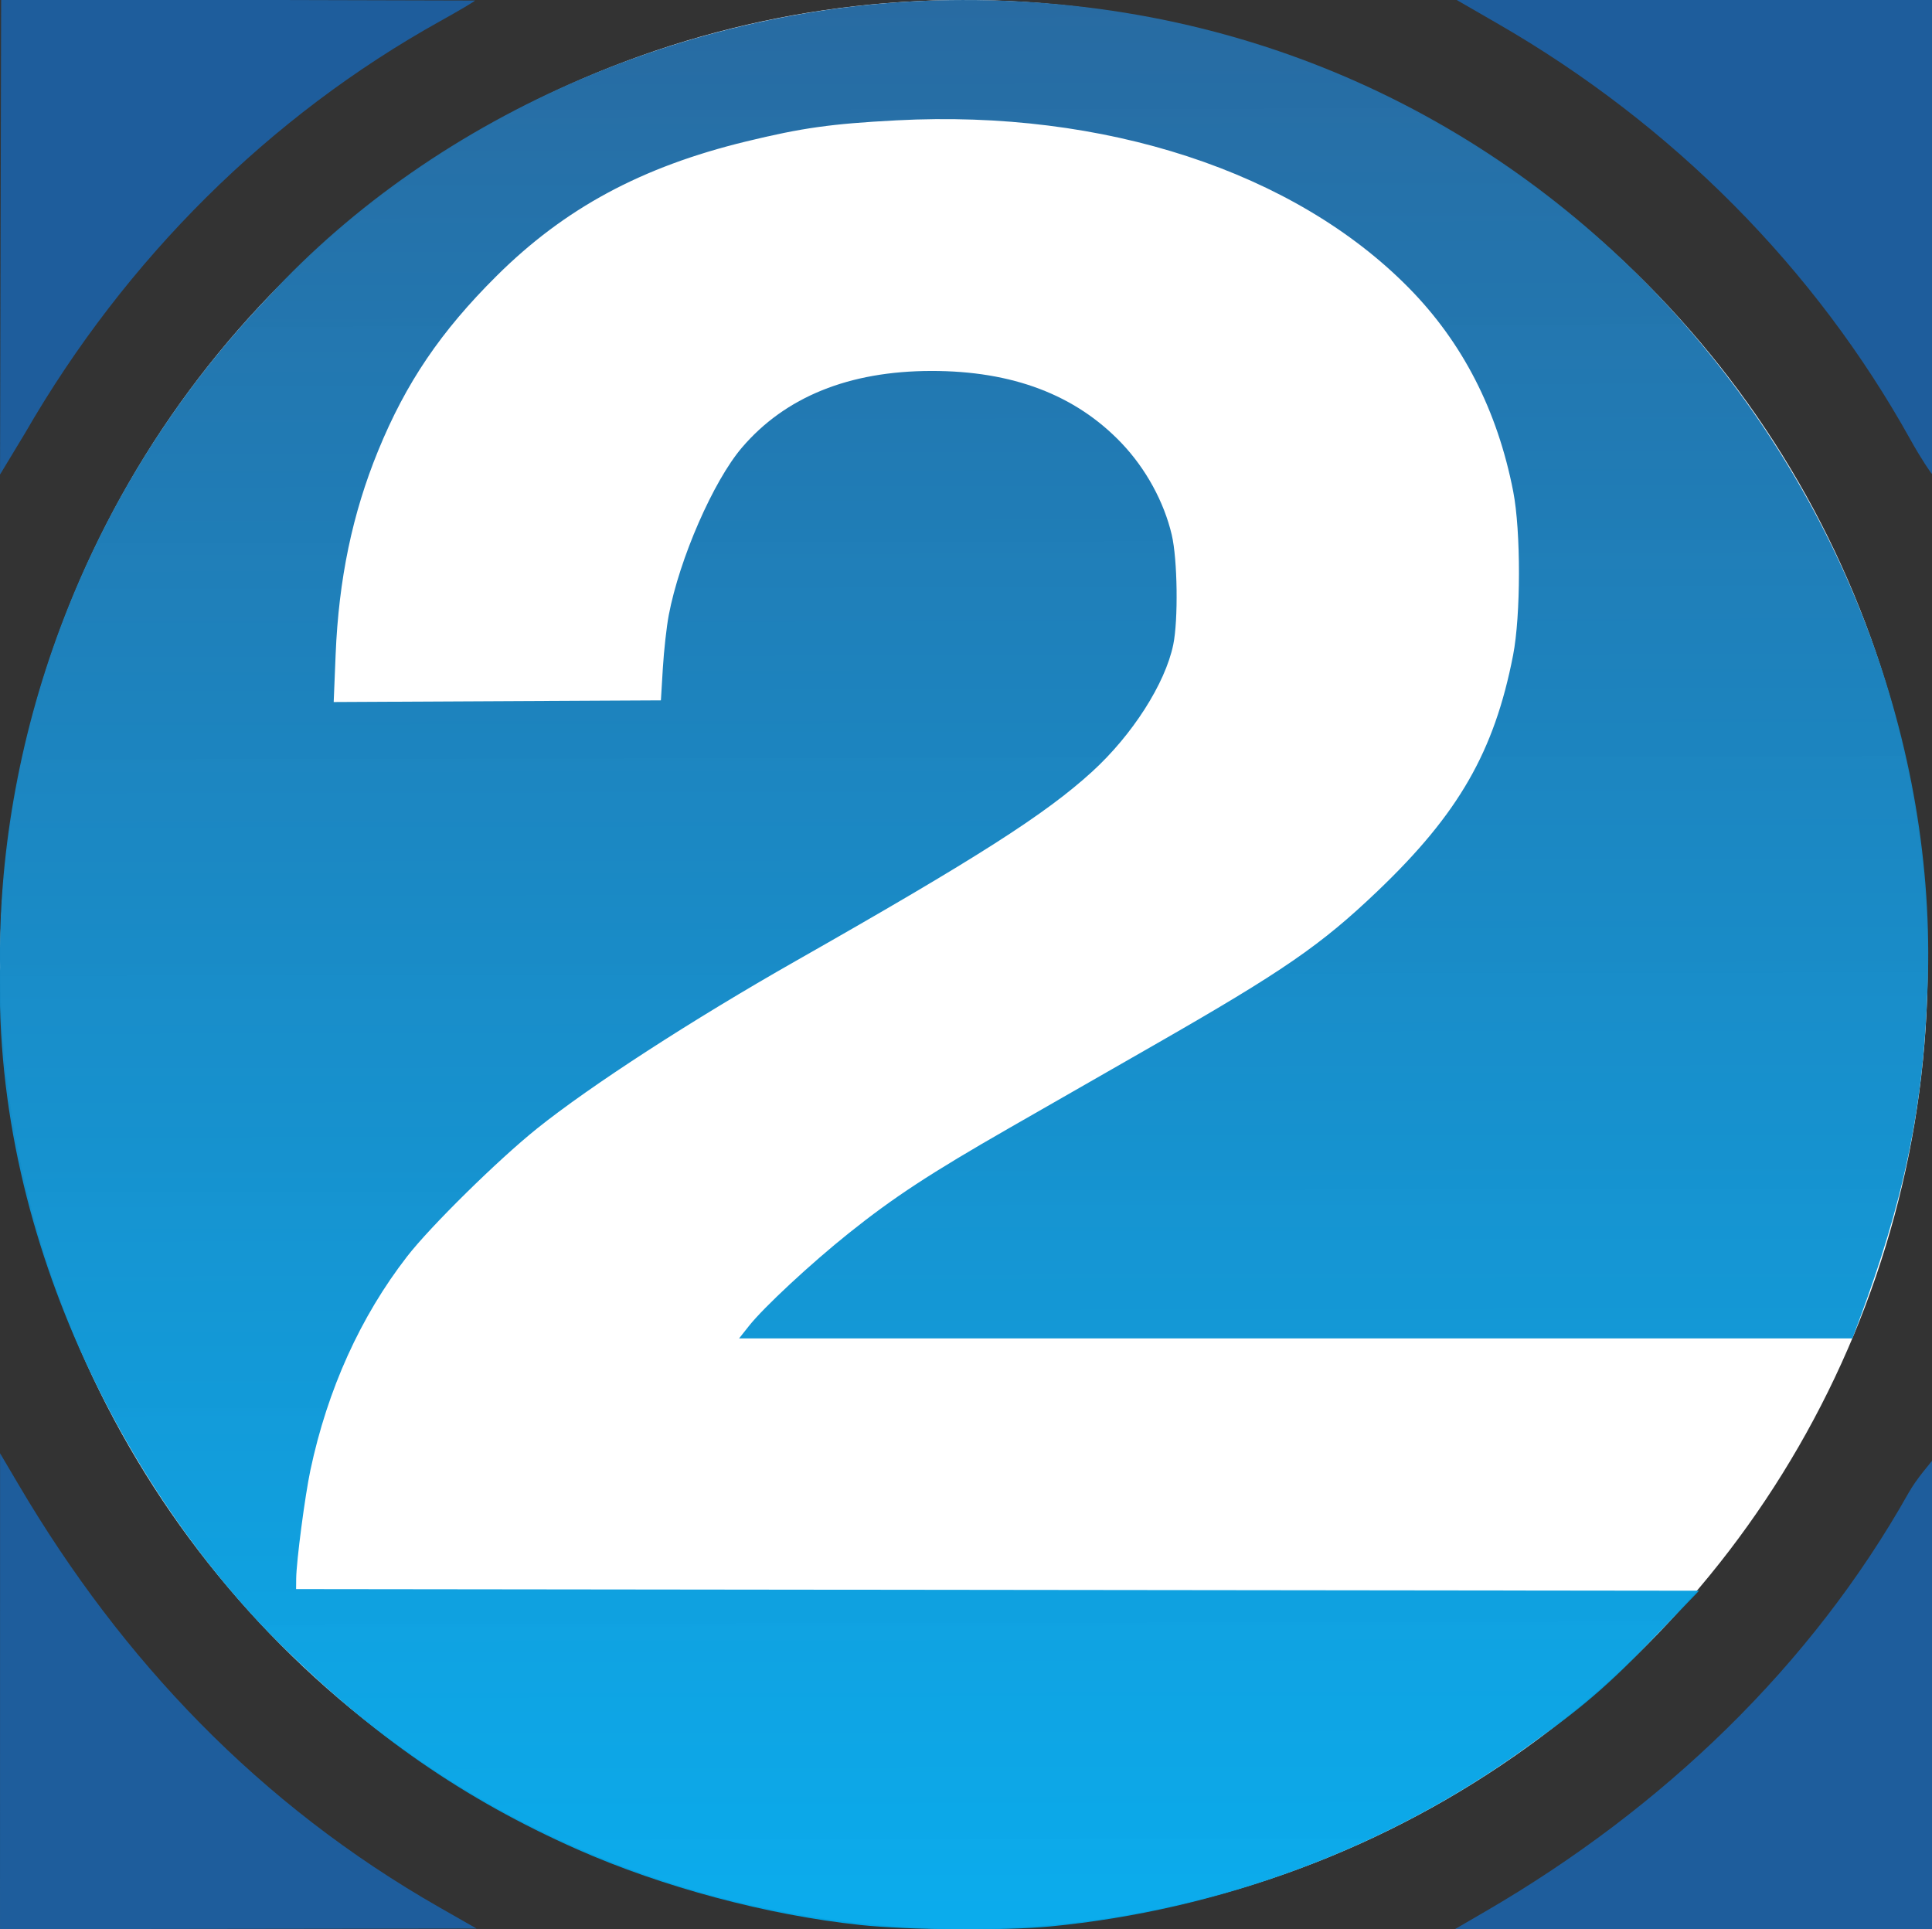
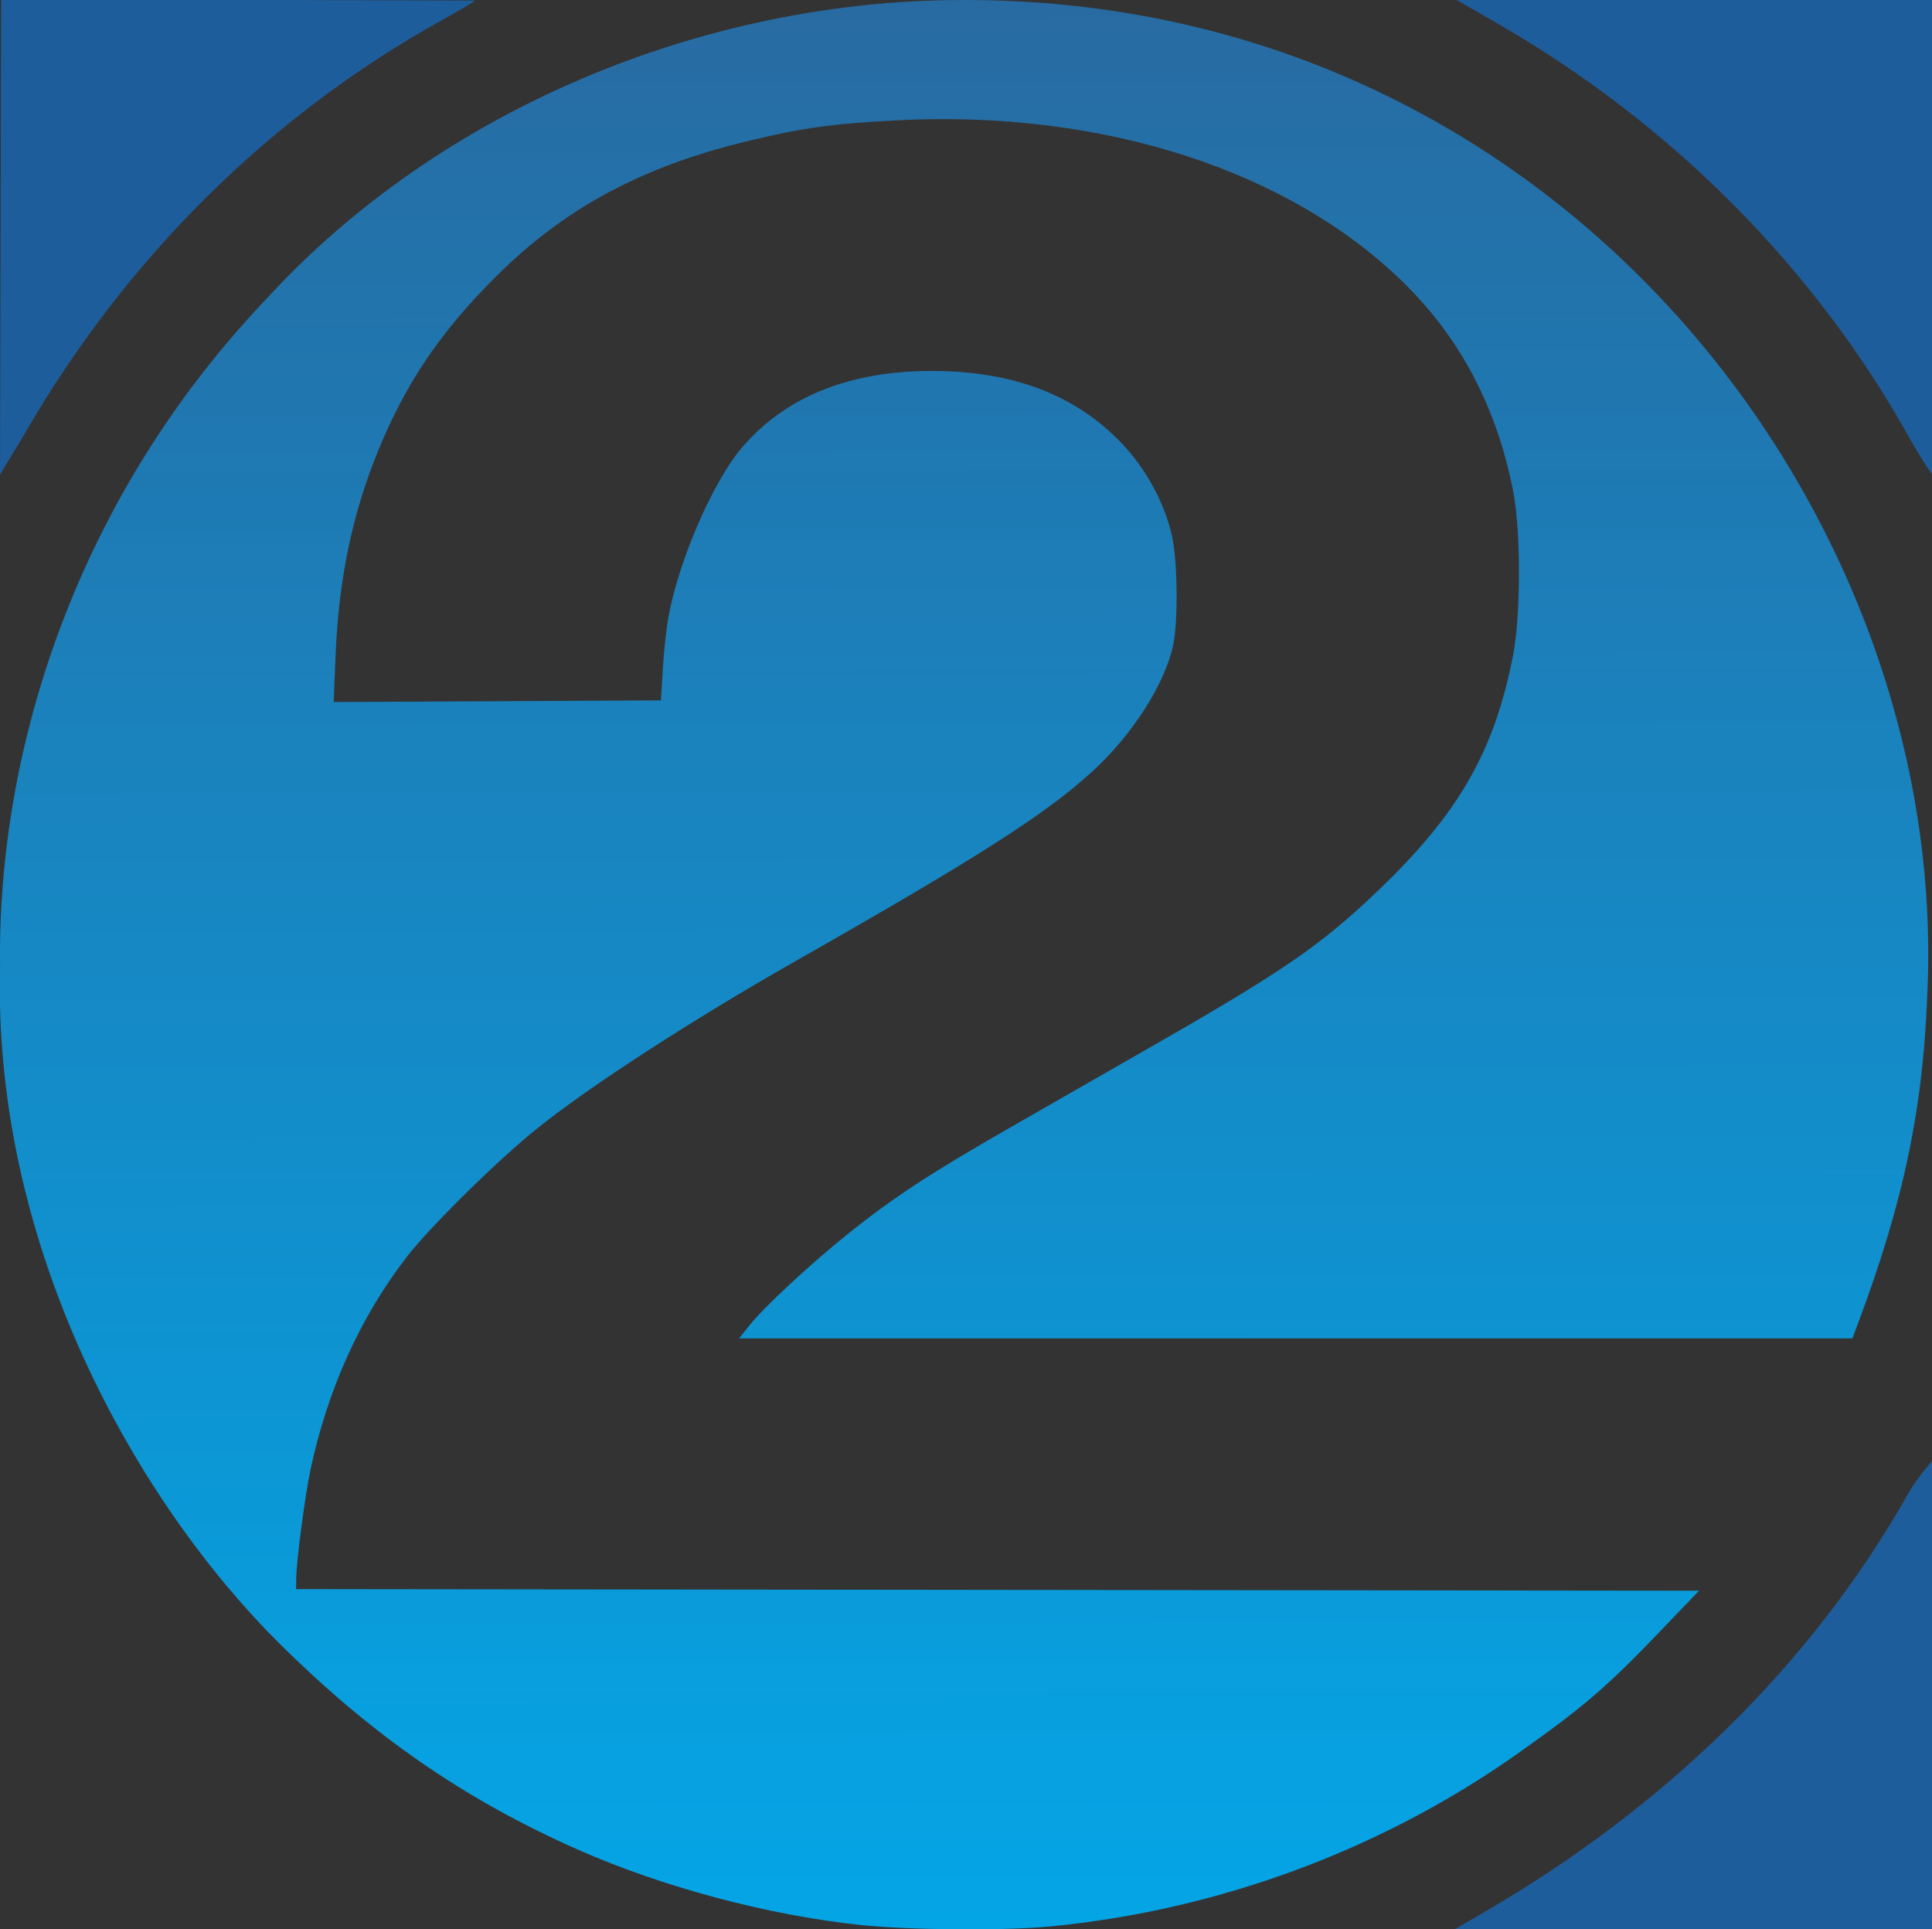
<svg xmlns="http://www.w3.org/2000/svg" xmlns:ns1="http://www.inkscape.org/namespaces/inkscape" xmlns:ns2="http://sodipodi.sourceforge.net/DTD/sodipodi-0.dtd" xmlns:xlink="http://www.w3.org/1999/xlink" ns1:version="1.0 (4035a4fb49, 2020-05-01)" ns2:docname="YSR-TV (Canal 2) - 2003.svg" viewBox="0 0 888 886.667" height="886.667" width="888" id="svg2" version="1.1">
  <rect x="0" y="0" width="888" height="886.667" fill="#333333" stroke="none" />
  <defs id="defs6">
    <linearGradient id="linearGradient851" ns1:collect="always">
      <stop id="stop847" offset="0" style="stop-color:#286ba2;stop-opacity:1;" />
      <stop id="stop849" offset="1" style="stop-color:#02a9ec;stop-opacity:0.965" />
    </linearGradient>
    <linearGradient gradientTransform="matrix(1.001,0,0,1.001,-2.001,-0.002)" gradientUnits="userSpaceOnUse" y2="886.743" x2="445.452" y1="0.447" x1="443.804" id="linearGradient853" xlink:href="#linearGradient851" ns1:collect="always" />
  </defs>
  <ns2:namedview ns1:current-layer="g10" ns1:window-maximized="1" ns1:window-y="-8" ns1:window-x="-8" ns1:cy="534.40168" ns1:cx="-94.515727" ns1:zoom="0.5" showgrid="false" id="namedview4" ns1:window-height="1017" ns1:window-width="1920" ns1:pageshadow="2" ns1:pageopacity="0" guidetolerance="10" gridtolerance="10" objecttolerance="10" borderopacity="1" bordercolor="#666666" pagecolor="#ffffff" />
  <g id="g10" ns1:label="Image" ns1:groupmode="layer">
-     <ellipse ry="443.274" rx="442.997" cy="443.275" cx="443.036" id="path843" style="fill:#ffffff;stroke:none;stroke-width:0;stroke-linecap:round;stroke-miterlimit:6.6;stroke-opacity:0;fill-opacity:1" />
    <path ns2:nodetypes="ssscccccccsssssscsssssscccssssssssssssscccsssss" id="path845" d="M 395.36,884.717 C 352.708,880.19 304.493,867.309 265.358,849.987 213.072,826.845 171.048,797.436 129.368,756.295 63.198,690.98 -3.259,574.138 0.027,444.603 -1.352,344.95 34.745,229.069 123.229,136.537 201.596,51.351 321.845,0.115 442.318,0.008 717.76,-0.813 897.181,237.433 885.759,458.541 883.425,519.793 870.824,564.037 851.41,615.134 H 595.999 339.713 l 4.543,-5.736 c 6.804,-8.591 28.438,-28.689 45.933,-42.671 20.593,-16.459 37.462,-27.506 73.865,-48.372 16.656,-9.548 46.572,-26.685 66.478,-38.083 59.4,-34.011 76.597,-45.861 102.643,-70.728 37.258,-35.572 53.638,-64.07 62.268,-108.334 3.584,-18.383 3.62,-57.12 0.07,-75.342 C 688.253,188.609 672.244,157.404 647.502,132.286 594.853,78.838 507.52,50.283 412.069,55.308 c -30.094,1.584 -43.345,3.445 -69.153,9.713 -48.064,11.673 -83.382,30.706 -114.666,61.795 -25.677,25.516 -41.638,49.064 -54.435,80.308 -11.849,28.93 -18.135,59.067 -19.551,93.73 l -0.891,21.804 75.197,-0.383 75.197,-0.383 0.892,-14.773 c 0.491,-8.125 1.712,-19.094 2.713,-24.375 4.924,-25.96 20.496,-61.627 33.617,-76.999 19.908,-23.323 49.272,-35.212 87.076,-35.256 37.29,-0.044 66.297,10.972 87.475,33.22 11.126,11.688 19.467,26.936 23.031,42.103 2.656,11.301 3.03,39.169 0.68,50.525 -3.699,17.87 -18.786,41.466 -37.315,58.362 -21.53,19.632 -52.774,39.586 -136.123,86.934 -47.531,27.001 -94.338,57.309 -118.922,77.005 -17.918,14.355 -49.027,44.977 -59.762,58.827 -21.461,27.689 -36.593,61.123 -44.461,98.24 -2.513,11.852 -6.452,41.937 -6.528,49.855 l -0.046,4.798 322.419,0.373 322.419,0.373 -22.367,23.289 c -23.225,24.183 -36.069,33.738 -58.884,50.062 -63.168,45.195 -138.885,73.435 -217.049,80.952 -21.103,2.029 -64.933,1.684 -87.273,-0.687 z" style="fill:url(#linearGradient853);fill-opacity:1;stroke:none;stroke-width:0;stroke-linecap:round;stroke-miterlimit:6.6;stroke-opacity:0" />
    <path ns2:nodetypes="ccsscc" id="path863" d="m 0.531,-0.344 c 217.789,0.584 0,0 217.789,0.584 0,0.321 -7.159,4.563 -15.91,9.427 C 123.865,53.324 57.722,118.945 11.53,199.04 L 0.011,218.112 c 0.519,-218.456 0,0 0.519,-218.456 z" style="fill:#1e5d9c;fill-opacity:1;stroke:none;stroke-width:0;stroke-linecap:round;stroke-miterlimit:6.6;stroke-opacity:0" />
    <path ns2:nodetypes="sscccs" id="path867" d="m 682.774,878.476 c 81.857,-47.561 149.876,-113.108 194.393,-192.219 3.939,-7 10.078,-13.683 10.834,-14.849 0.004,215.253 0.335,8.563 0.004,215.253 -219.27,-0.027 -0.031,0.266 -219.27,-0.027 z" style="fill:#1e5d9c;fill-opacity:1;stroke:none;stroke-width:0;stroke-linecap:round;stroke-miterlimit:6.6;stroke-opacity:0" />
-     <path ns2:nodetypes="cssccc" id="path869" d="M 0.031,667.937 8.775,682.754 C 56.082,762.916 119.062,829.341 202.056,876.685 l 16.971,9.681 -219.023,0.295 z" style="fill:#1e5d9c;fill-opacity:1;stroke:none;stroke-width:0;stroke-linecap:round;stroke-miterlimit:6.6;stroke-opacity:0" />
    <path style="fill:#1e5d9c;fill-opacity:1;stroke:none;stroke-width:0;stroke-linecap:round;stroke-miterlimit:6.6;stroke-opacity:0" d="m 887.999,0.005 0.002,217.783 c -0.321,0 -5.149,-7.154 -10.012,-15.904 C 834.331,123.339 768.71,57.197 688.615,11.004 L 669.543,-4.6460943e-4 Z" id="path863-3" ns2:nodetypes="ccsscc" />
  </g>
</svg>